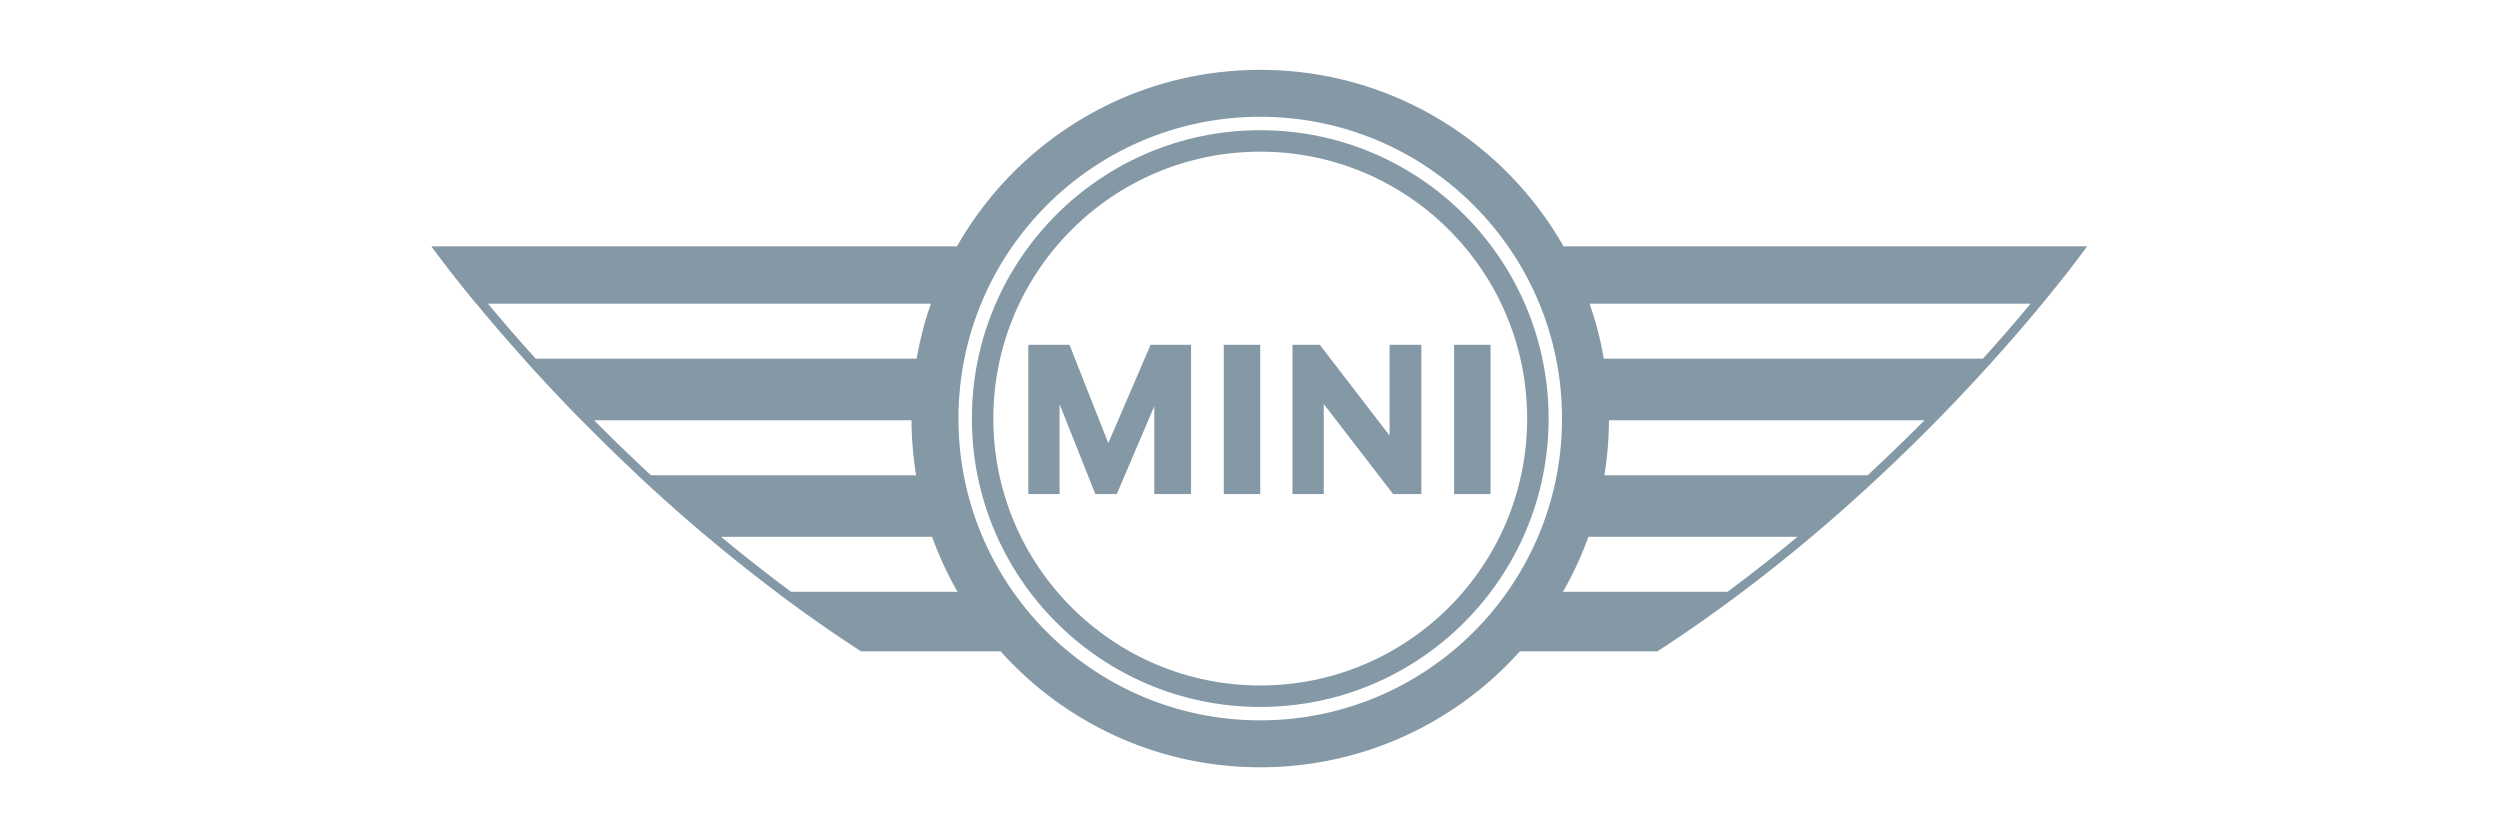
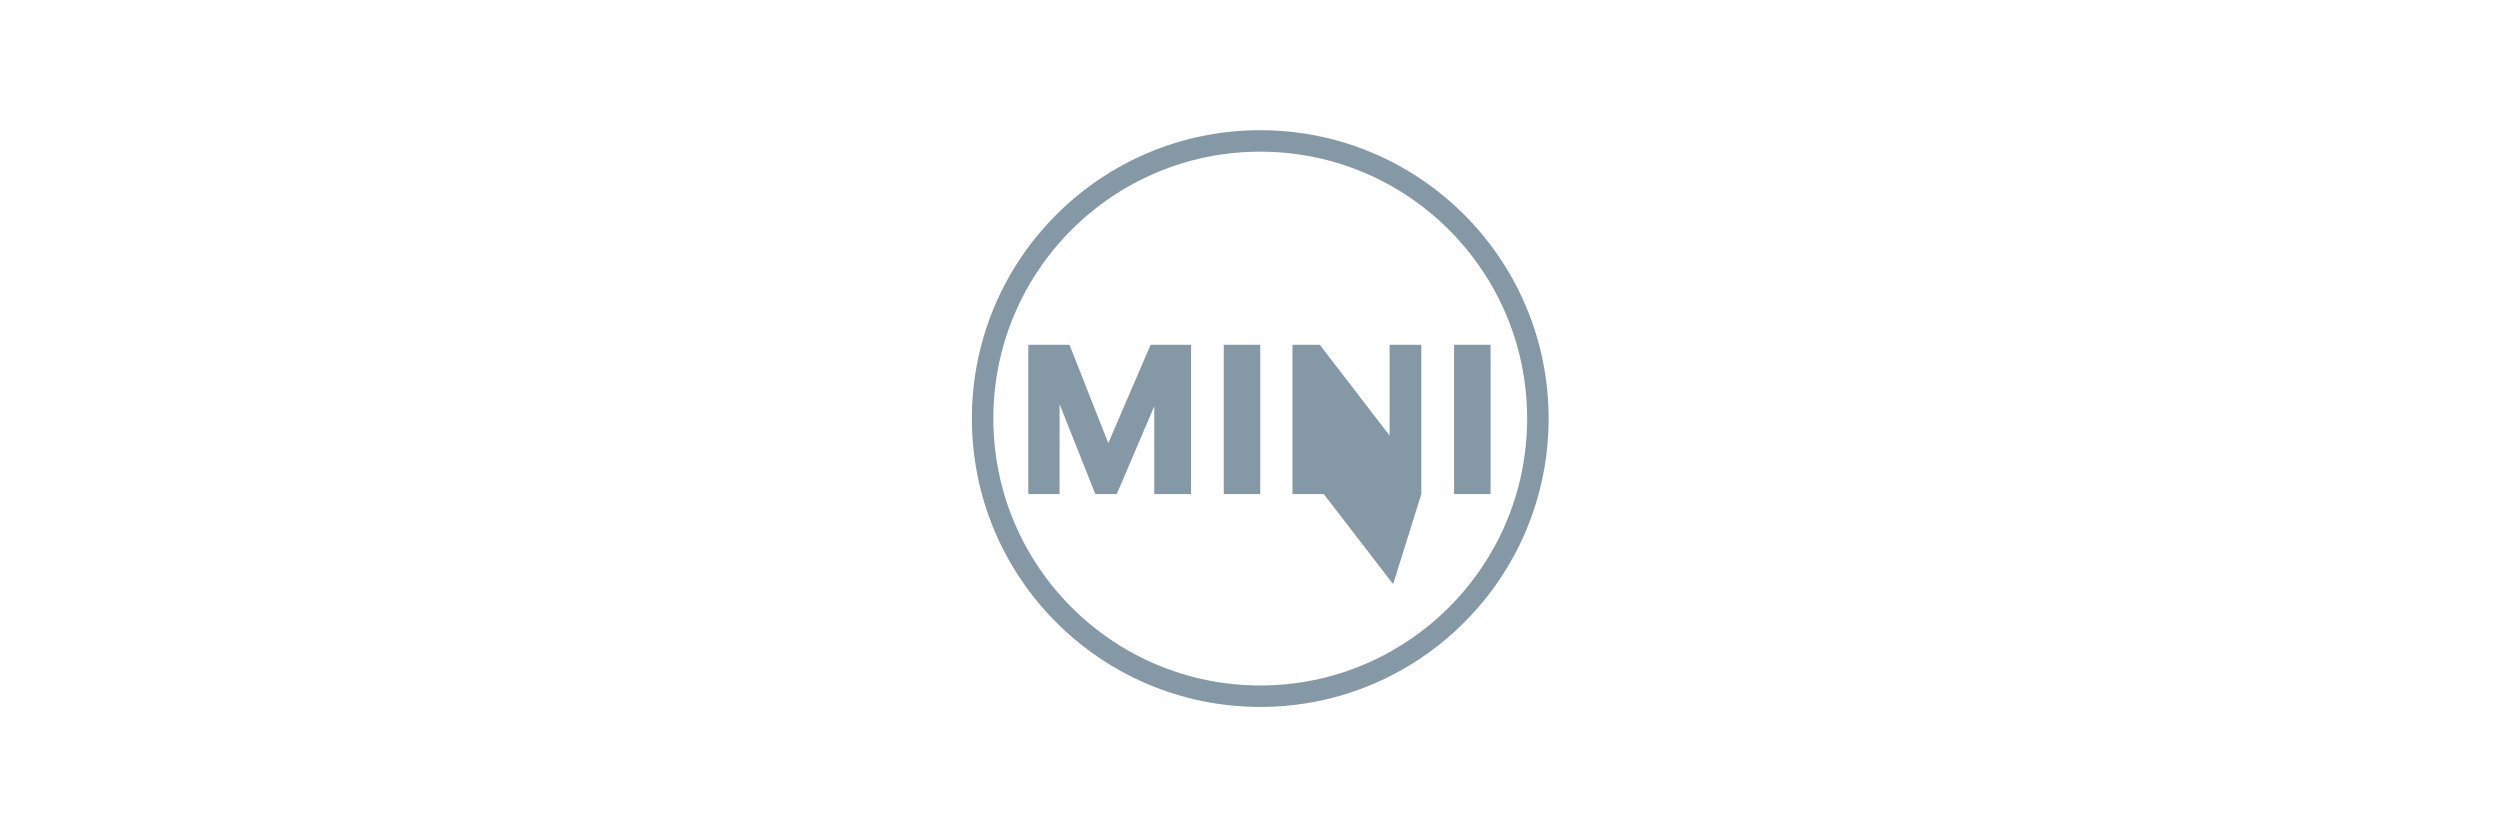
<svg xmlns="http://www.w3.org/2000/svg" width="600" height="200" overflow="visible" xml:space="preserve" style="overflow:visible">
  <path d="M250.274 171.977c-43.092 0-78.025 34.933-78.025 78.023 0 43.091 34.933 78.024 78.025 78.024 43.092 0 78.025-34.932 78.025-78.024-.001-43.091-34.934-78.023-78.025-78.023zm0 150.24c-39.886 0-72.219-32.333-72.219-72.218 0-39.884 32.333-72.217 72.219-72.217 39.885 0 72.219 32.333 72.219 72.217-.001 39.885-32.334 72.218-72.219 72.218z" style="fill:#8598a6" transform="matrix(.887 0 0 .887 80.466 -121.294)" />
-   <path d="M473.967 203.399H332.332c-16.231-28.518-46.898-47.751-82.058-47.751-35.161 0-65.829 19.233-82.06 47.751H26s4.228 5.947 12.132 15.52h.033a478.067 478.067 0 0 0 12.821 14.878h-.033A510.02 510.02 0 0 0 66.6 250.459h.032a502.89 502.89 0 0 0 15.239 14.877h-.033a477.835 477.835 0 0 0 18.761 16.663h.033a441.8 441.8 0 0 0 18.665 14.877h-.034a397.892 397.892 0 0 0 22.998 16.106h37.759c17.274 19.255 42.348 31.369 70.253 31.369 27.903 0 52.977-12.114 70.252-31.369h37.211C428.858 266.9 474 203.399 474 203.399Zm-130.728 30.398a93.629 93.629 0 0 0-3.853-14.878H458.72a481.249 481.249 0 0 1-12.931 14.878zm-4.179 48.202h56.569a434.662 434.662 0 0 1-18.939 14.877h-44.515a93.814 93.814 0 0 0 6.885-14.877zm-297.746-63.08H161.16a93.736 93.736 0 0 0-3.853 14.878H54.244a481.64 481.64 0 0 1-12.93-14.878zm28.719 31.54h85.89a94.962 94.962 0 0 0 1.238 14.877H85.426a497.761 497.761 0 0 1-15.393-14.877Zm34.372 31.54h57.082a93.814 93.814 0 0 0 6.885 14.877h-45.028a434.06 434.06 0 0 1-18.939-14.877zm145.869 49.653c-45.096 0-81.654-36.557-81.654-81.652 0-45.094 36.557-81.652 81.654-81.652 45.096 0 81.653 36.557 81.653 81.652-.001 45.095-36.558 81.652-81.653 81.652zm164.334-66.316h-71.223a94.842 94.842 0 0 0 1.238-14.877H430a497.732 497.732 0 0 1-15.392 14.877z" style="fill:#8598a6" transform="matrix(.887 0 0 .887 80.466 -121.294)" />
-   <path style="fill:#8598a6" d="M240.403 230.033h9.87v40.395h-9.87zM221.604 230.033h-.996l-11.449 26.607-10.497-26.607h-11.145v40.395h8.466v-24.31l9.669 24.31h5.805l10.147-23.762v23.762h9.95v-40.395h-9.71zM293.858 270.427v-40.394h-8.587v24.569l-18.889-24.569h-7.39v40.394h8.466v-24.363l18.772 24.363zM302.722 230.033h9.87v40.395h-9.87z" transform="matrix(.887 0 0 .887 80.466 -121.294)" />
+   <path style="fill:#8598a6" d="M240.403 230.033h9.87v40.395h-9.87zM221.604 230.033h-.996l-11.449 26.607-10.497-26.607h-11.145v40.395h8.466v-24.31l9.669 24.31h5.805l10.147-23.762v23.762h9.95v-40.395h-9.71zM293.858 270.427v-40.394h-8.587v24.569l-18.889-24.569h-7.39v40.394h8.466l18.772 24.363zM302.722 230.033h9.87v40.395h-9.87z" transform="matrix(.887 0 0 .887 80.466 -121.294)" />
</svg>